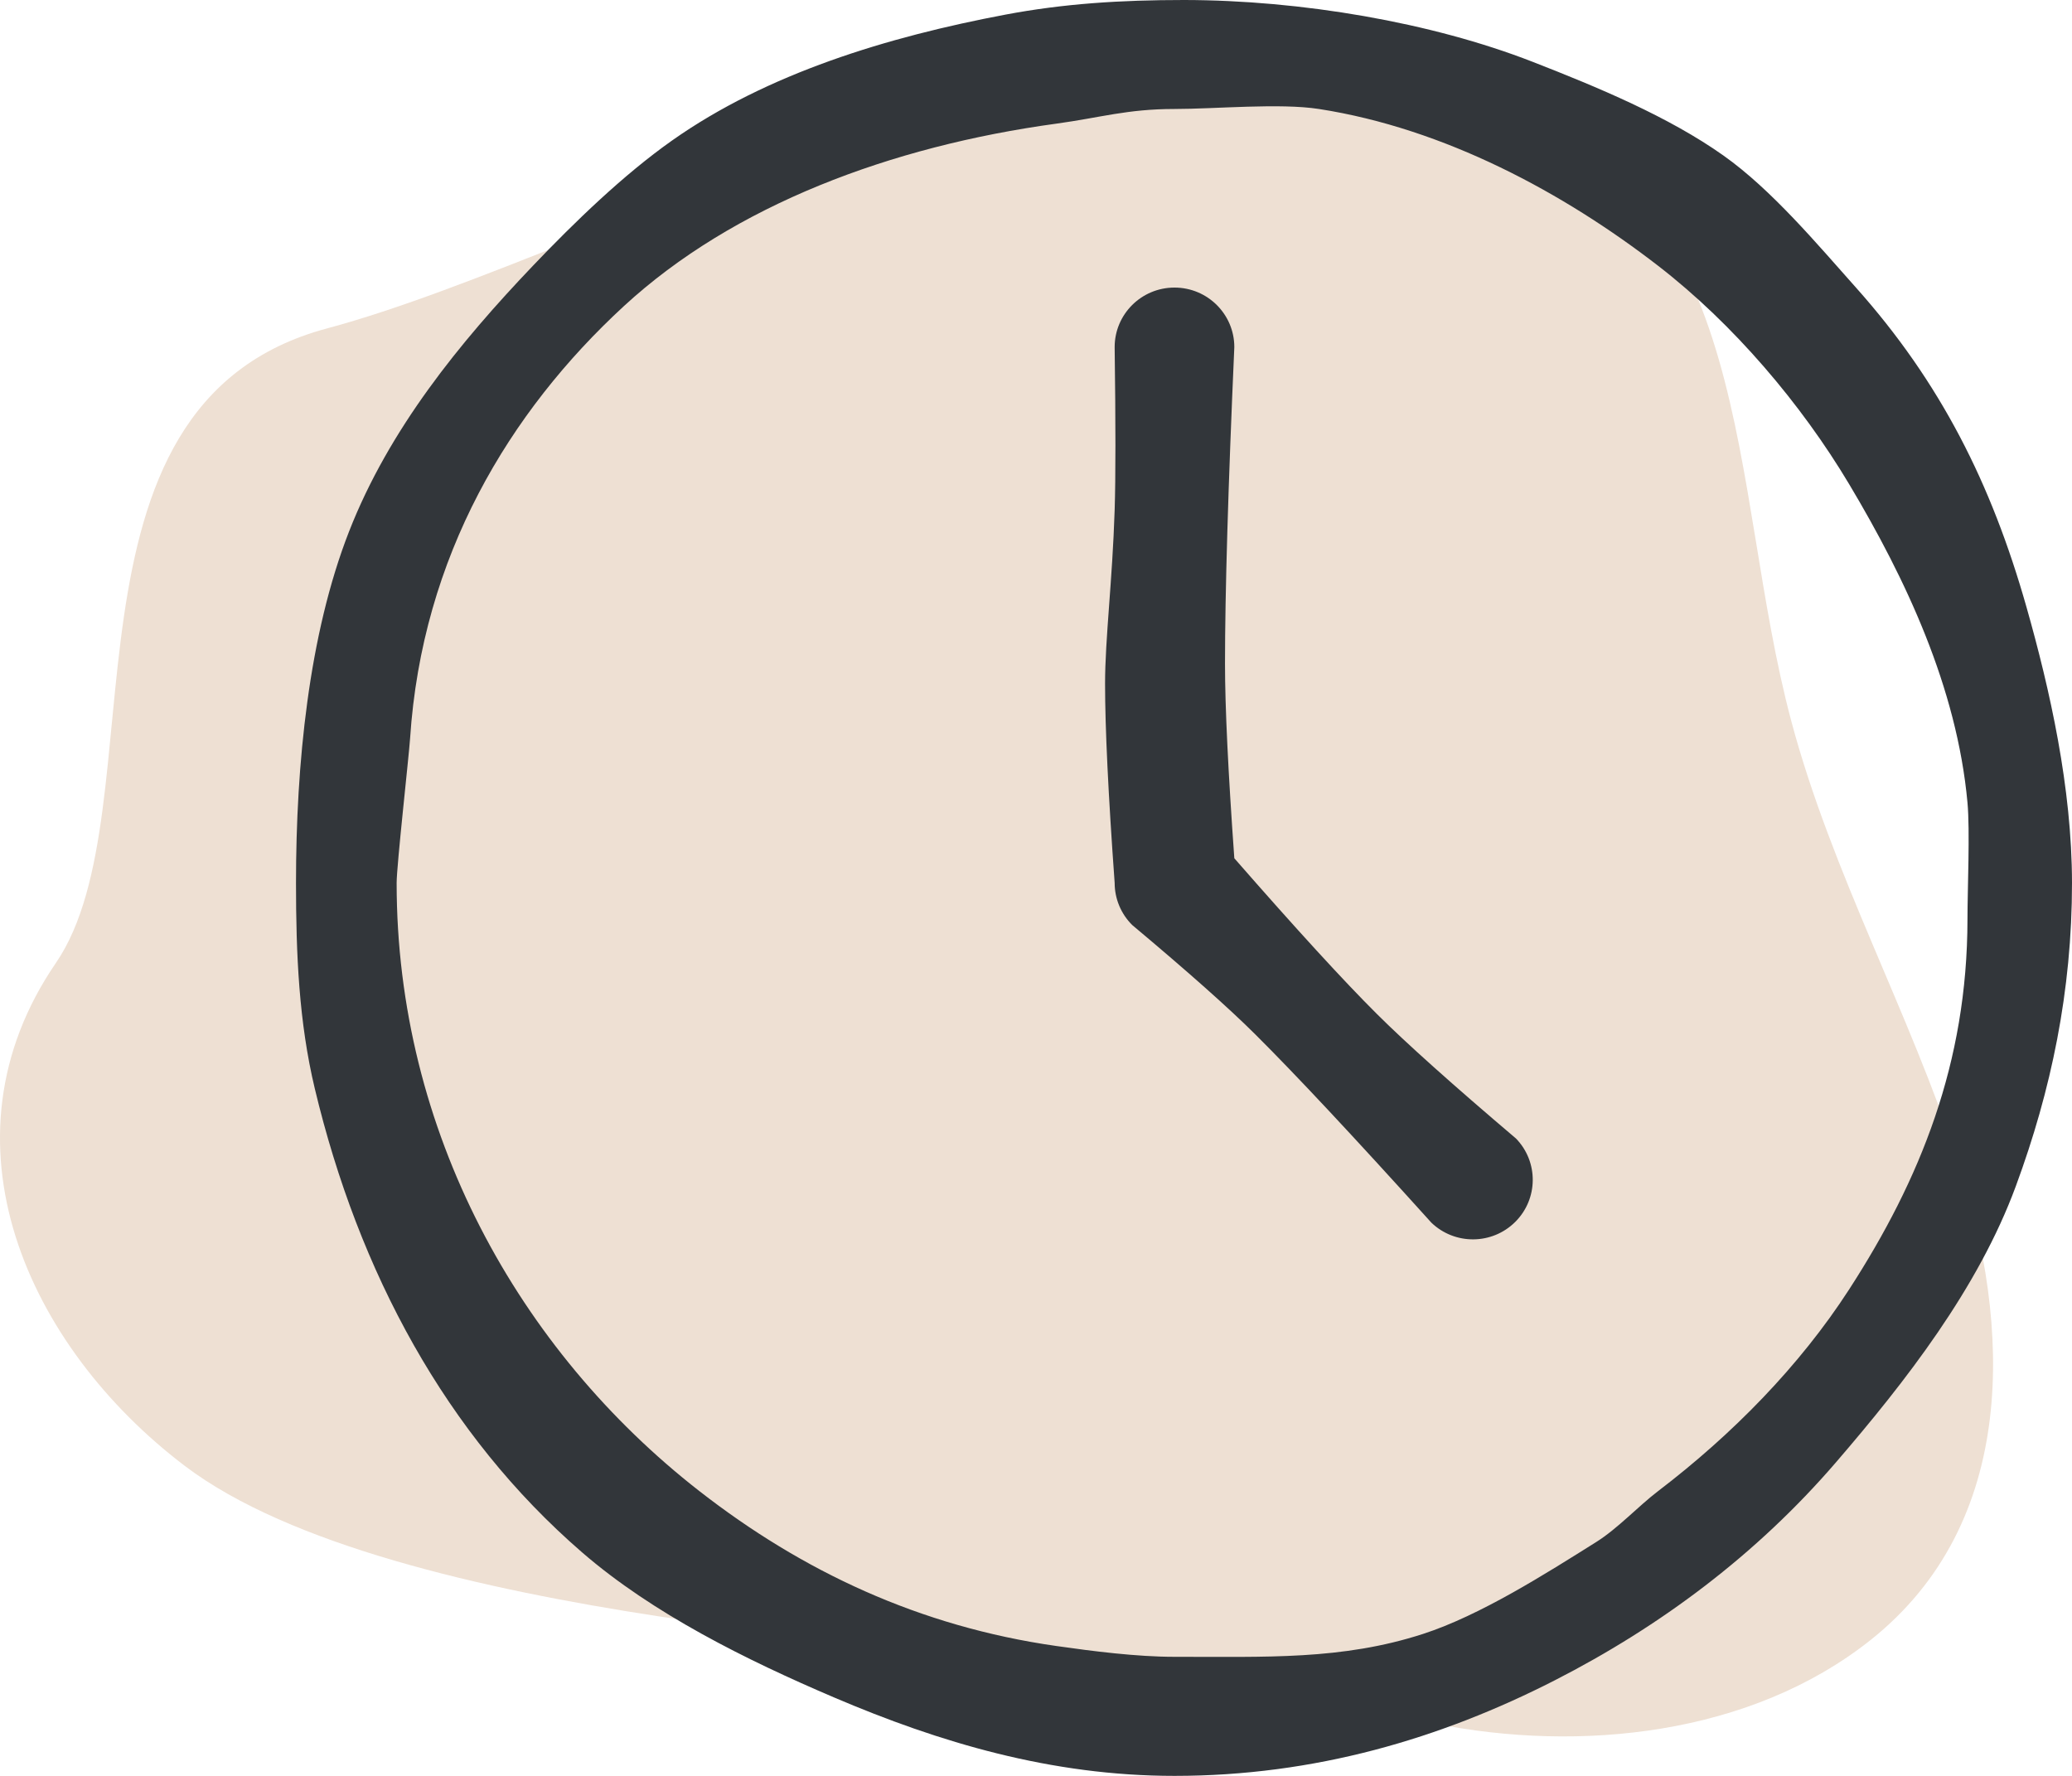
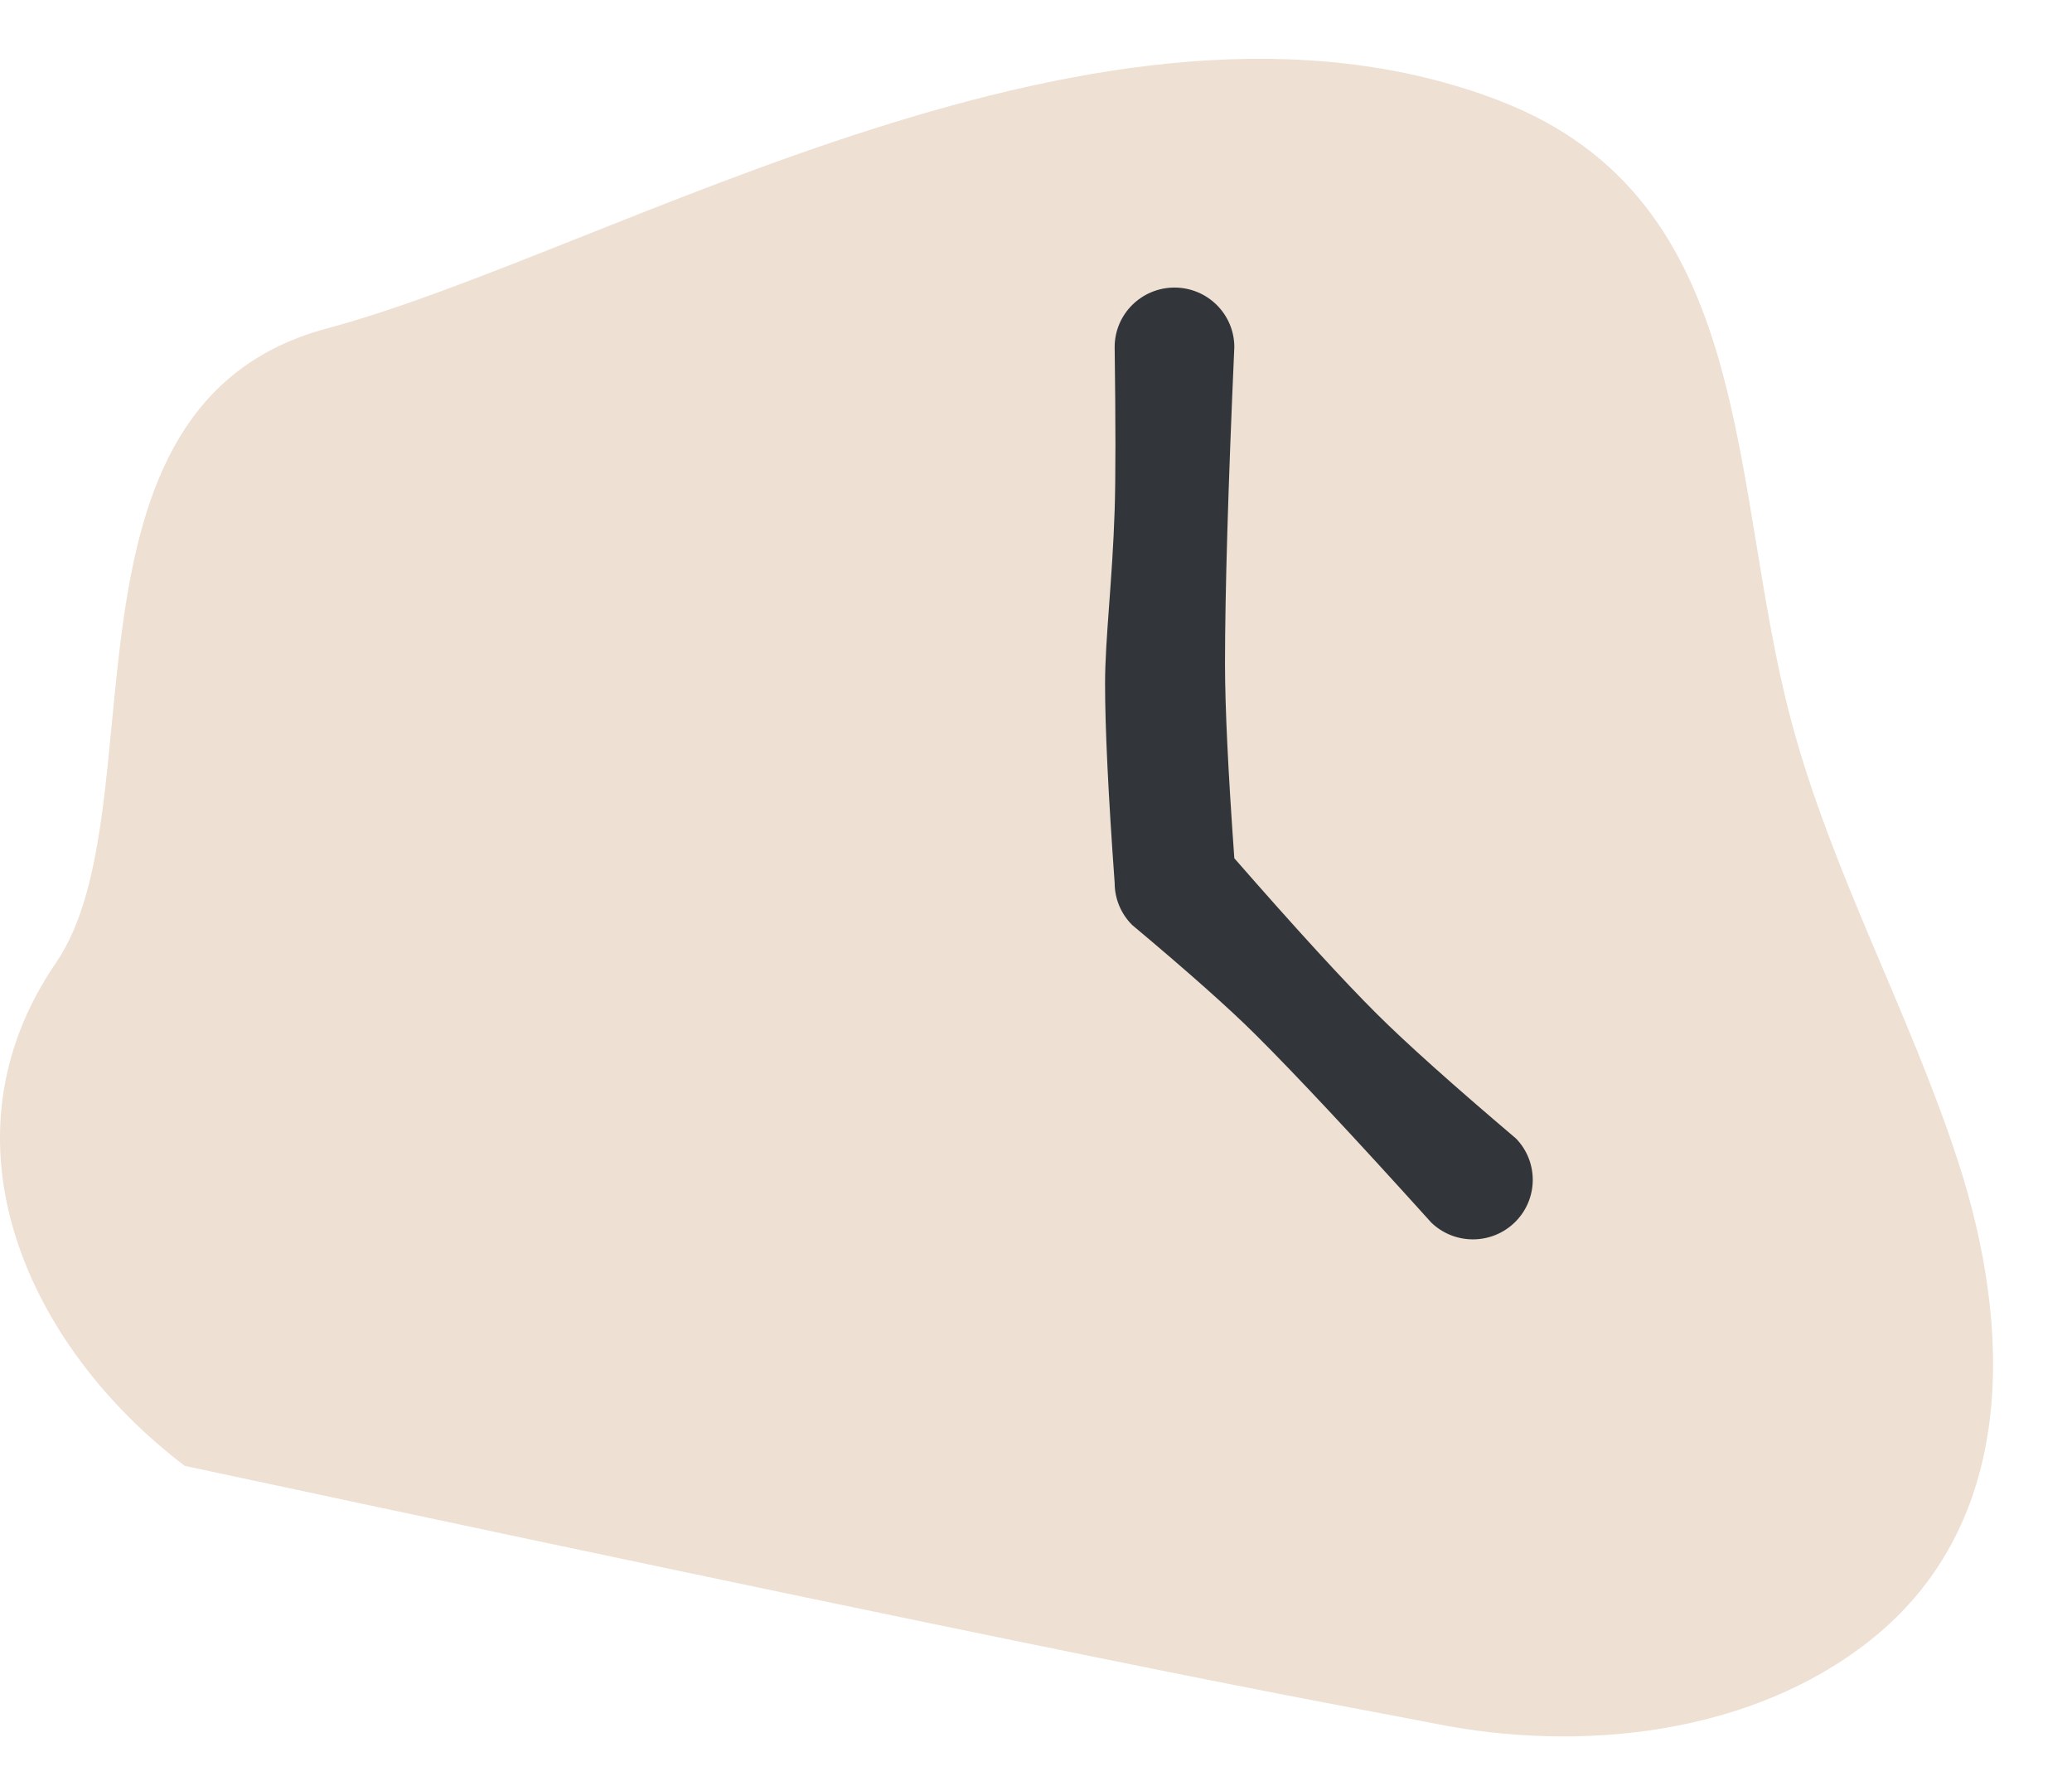
<svg xmlns="http://www.w3.org/2000/svg" width="105px" height="90px" viewBox="0 0 105 90" version="1.1">
  <title>noun_clock_3837336</title>
  <g id="Page-1" stroke="none" stroke-width="1" fill="none" fill-rule="evenodd">
    <g id="noun_clock_3837336" transform="translate(0, -0)">
-       <path d="M72.69,87.346 C80.078,88.832 88.724,87.933 94.782,83.123 C102.274,77.173 101.953,67.255 99.235,58.884 C96.781,51.325 92.834,44.246 90.78,36.564 C87.554,24.502 89.125,10.146 75.952,5.091 C56,-2.566 31.016,12.776 16.564,16.646 C2.112,20.517 8.164,41.022 2.832,48.802 C-3.355,57.832 1.398,68.245 9.363,74.289 C19.961,82.332 48.557,83.249 51.96,84.261 C61.781,85.514 68.691,86.542 72.69,87.346 Z" id="Fill-8-Copy-2" fill="#EEE0D3" />
-       <path d="M60,0 C56.779,0 53.905,0.184 50.961,0.739 C44.974,1.868 38.871,3.723 34.051,7.125 C31.593,8.859 29.114,11.259 27.028,13.446 C23.294,17.359 19.717,21.745 17.688,26.937 C15.639,32.179 15,38.741 15,44.745 C15,48.359 15.146,51.793 15.951,55.163 C18.172,64.465 22.59,72.696 29.501,78.676 C33.091,81.783 37.823,84.128 42.272,86.027 C47.611,88.306 53.268,90 59.518,90 C66.629,90 73.003,88.112 78.768,85.168 C84.148,82.421 89.013,78.783 93.028,74.122 C96.576,70.003 100.243,65.294 102.152,60.118 C103.946,55.256 105,50.225 105,44.745 C104.995,39.918 103.884,34.96 102.692,30.761 C100.912,24.493 98.336,19.376 94.052,14.574 C92.093,12.378 89.778,9.612 87.341,7.885 C84.558,5.912 80.962,4.418 77.673,3.135 C72.528,1.127 65.92,0.007 60,0 Z M53.534,83.418 C46.592,82.429 40.656,79.633 35.433,75.561 C26.284,68.427 20.1,57.321 20.1,44.745 C20.1,43.874 20.725,38.285 20.781,37.428 C21.387,28.193 25.816,20.857 31.612,15.517 C37.178,10.39 45.164,7.409 53.534,6.266 C55.75,5.964 57.118,5.523 59.518,5.523 C61.597,5.523 64.845,5.215 66.837,5.523 C73.201,6.509 79.244,9.772 84.034,13.476 C87.844,16.422 91.284,20.48 93.704,24.532 C96.56,29.314 99.167,34.83 99.703,40.672 C99.835,42.109 99.703,45.065 99.703,46.591 C99.695,53.884 97.309,59.779 93.704,65.35 C91.186,69.241 87.783,72.7 84.034,75.561 C83.004,76.347 81.988,77.458 80.888,78.149 C78.333,79.752 75.01,81.868 72.11,82.807 C67.998,84.139 64.152,83.961 59.518,83.966 C57.603,83.966 55.375,83.681 53.534,83.418 Z" id="Shape" fill="#32363A" fill-rule="nonzero" />
+       <path d="M72.69,87.346 C80.078,88.832 88.724,87.933 94.782,83.123 C102.274,77.173 101.953,67.255 99.235,58.884 C96.781,51.325 92.834,44.246 90.78,36.564 C87.554,24.502 89.125,10.146 75.952,5.091 C56,-2.566 31.016,12.776 16.564,16.646 C2.112,20.517 8.164,41.022 2.832,48.802 C-3.355,57.832 1.398,68.245 9.363,74.289 C61.781,85.514 68.691,86.542 72.69,87.346 Z" id="Fill-8-Copy-2" fill="#EEE0D3" />
      <path d="M62.55,43.496 C62.236,39.103 62.078,35.82 62.078,33.645 C62.078,30.063 62.236,24.712 62.55,17.591 C62.55,15.925 61.192,14.574 59.518,14.574 C57.843,14.574 56.486,15.925 56.486,17.591 C56.538,21.47 56.538,24.221 56.486,25.844 C56.37,29.466 56,32.38 56,34.647 C56,36.891 56.162,40.257 56.486,44.745 C56.486,45.545 56.805,46.312 57.374,46.878 C60.199,49.246 62.276,51.091 63.604,52.413 C65.645,54.443 68.622,57.626 72.535,61.963 C73.725,63.106 75.616,63.09 76.785,61.926 C77.955,60.762 77.971,58.88 76.822,57.697 C73.613,54.973 71.266,52.871 69.779,51.392 C68.094,49.715 65.684,47.083 62.55,43.496 Z" id="Path" fill="#32363A" fill-rule="nonzero" />
    </g>
  </g>
</svg>